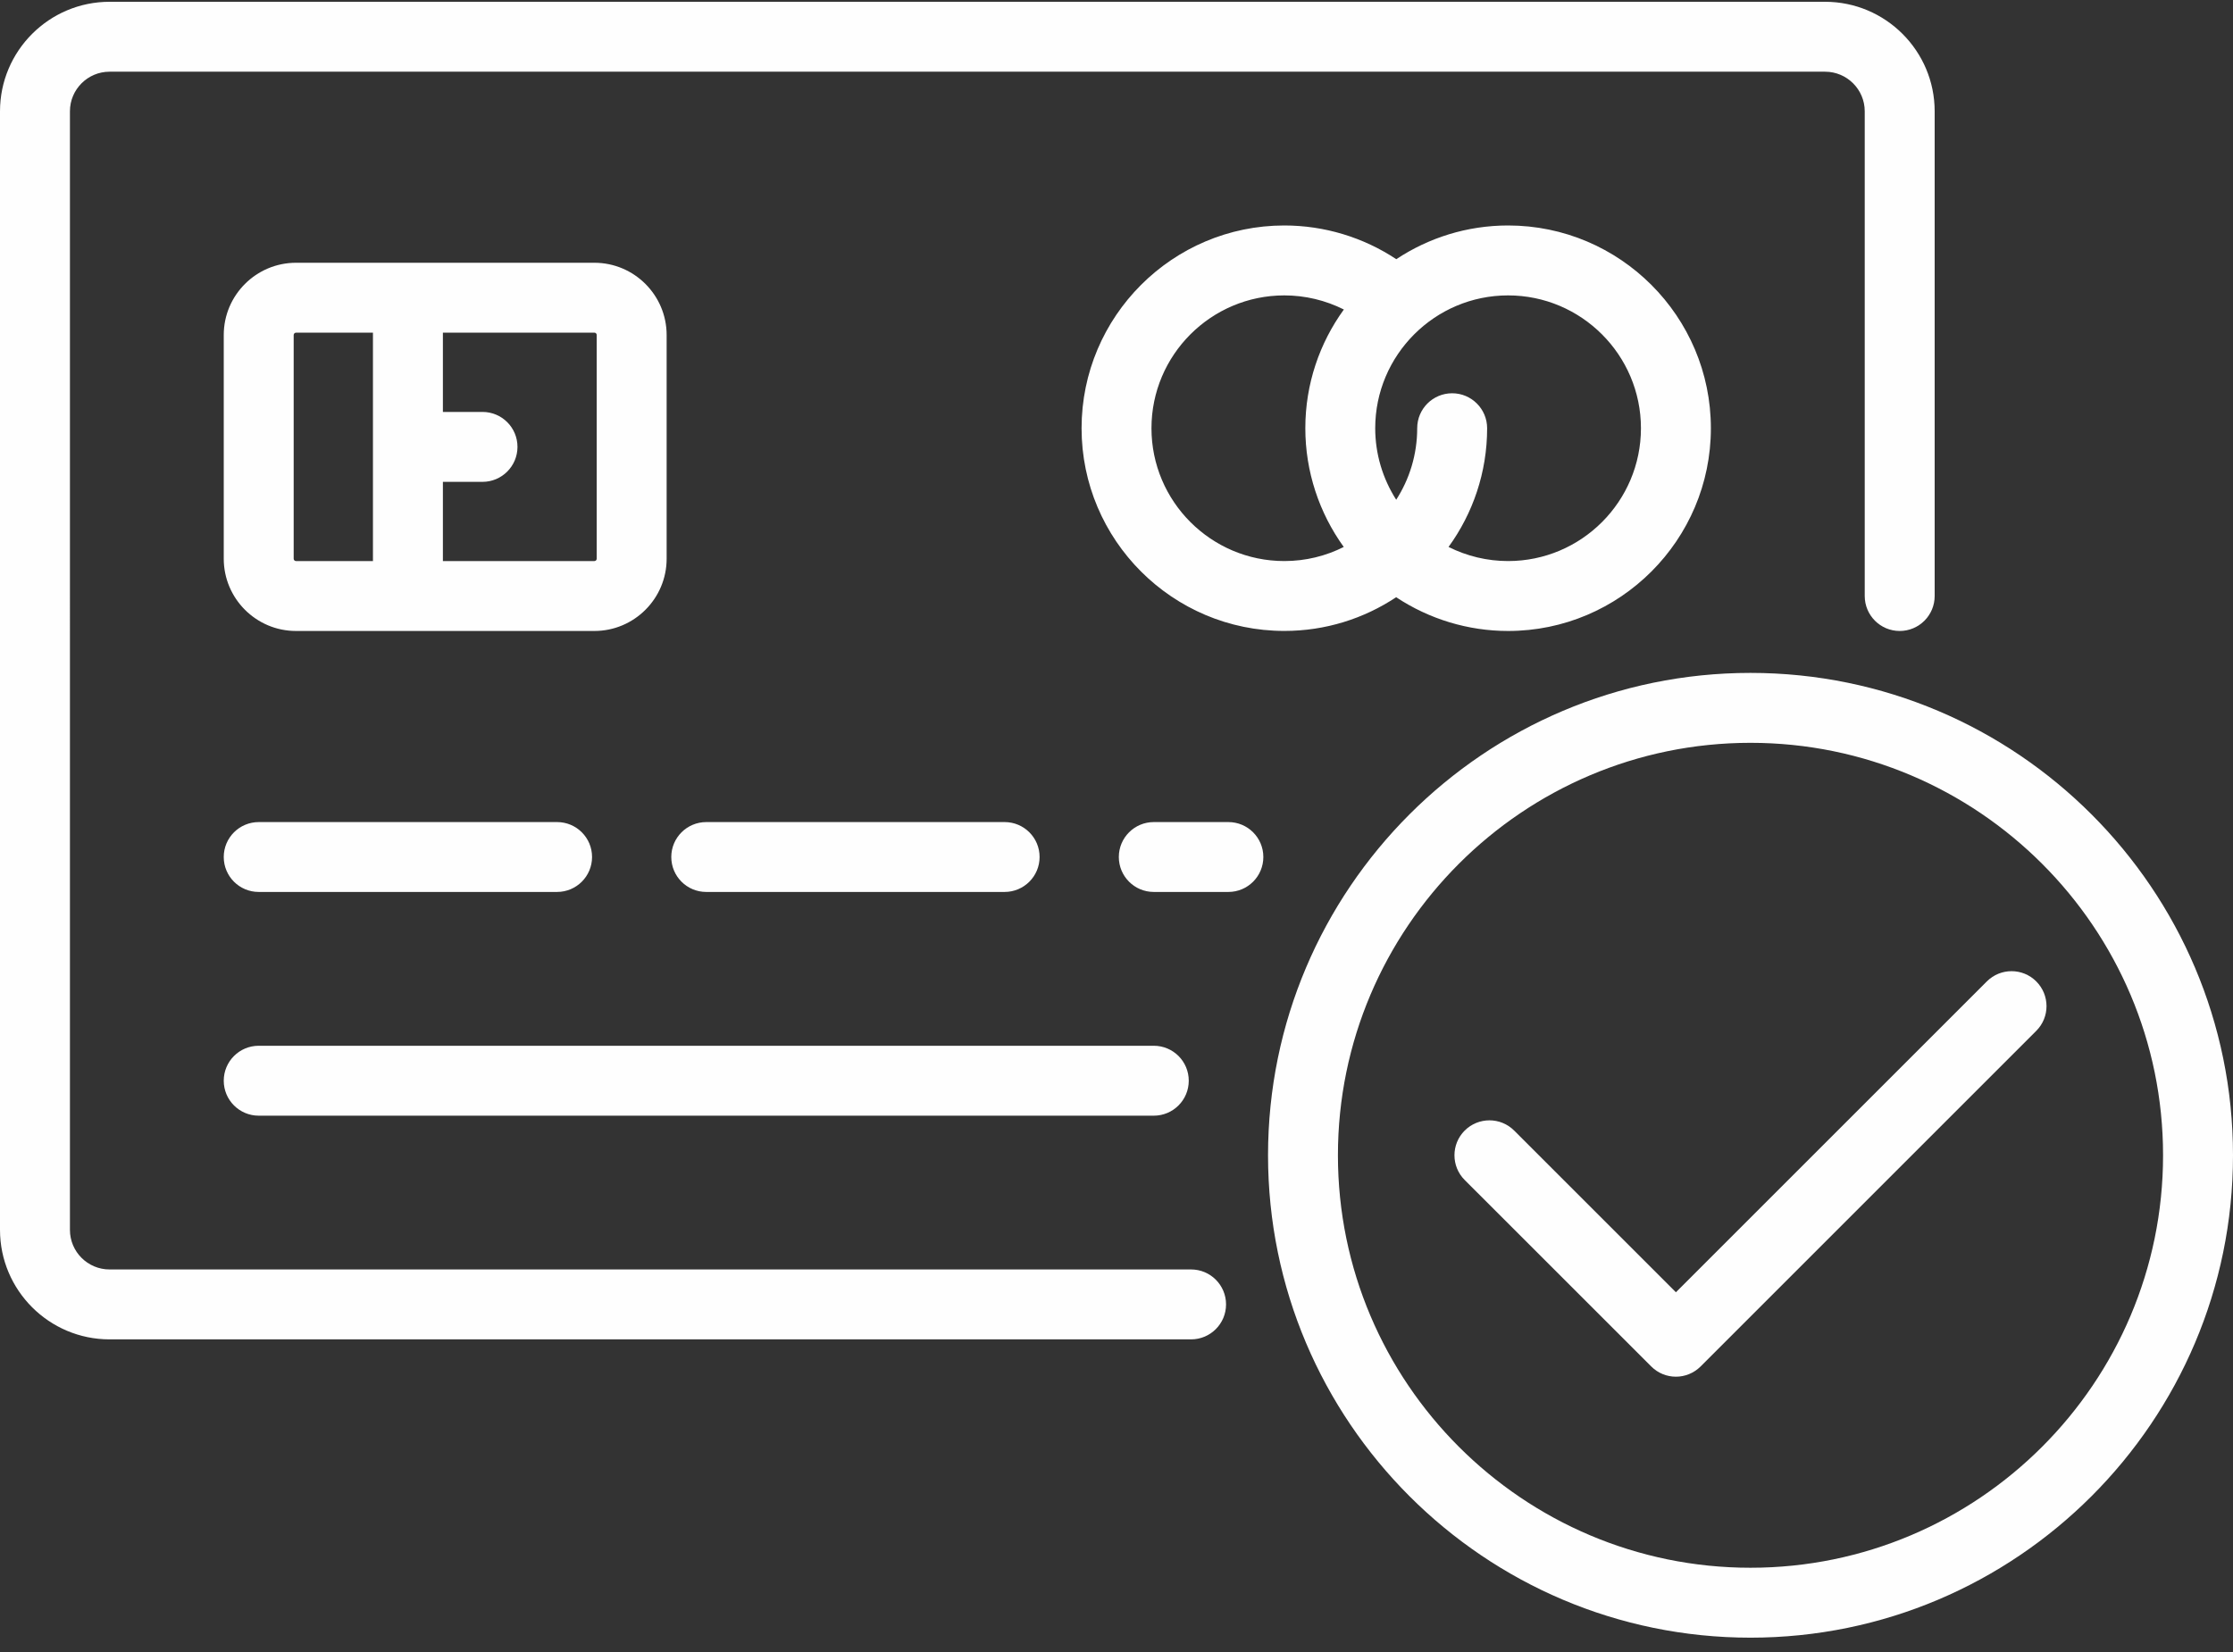
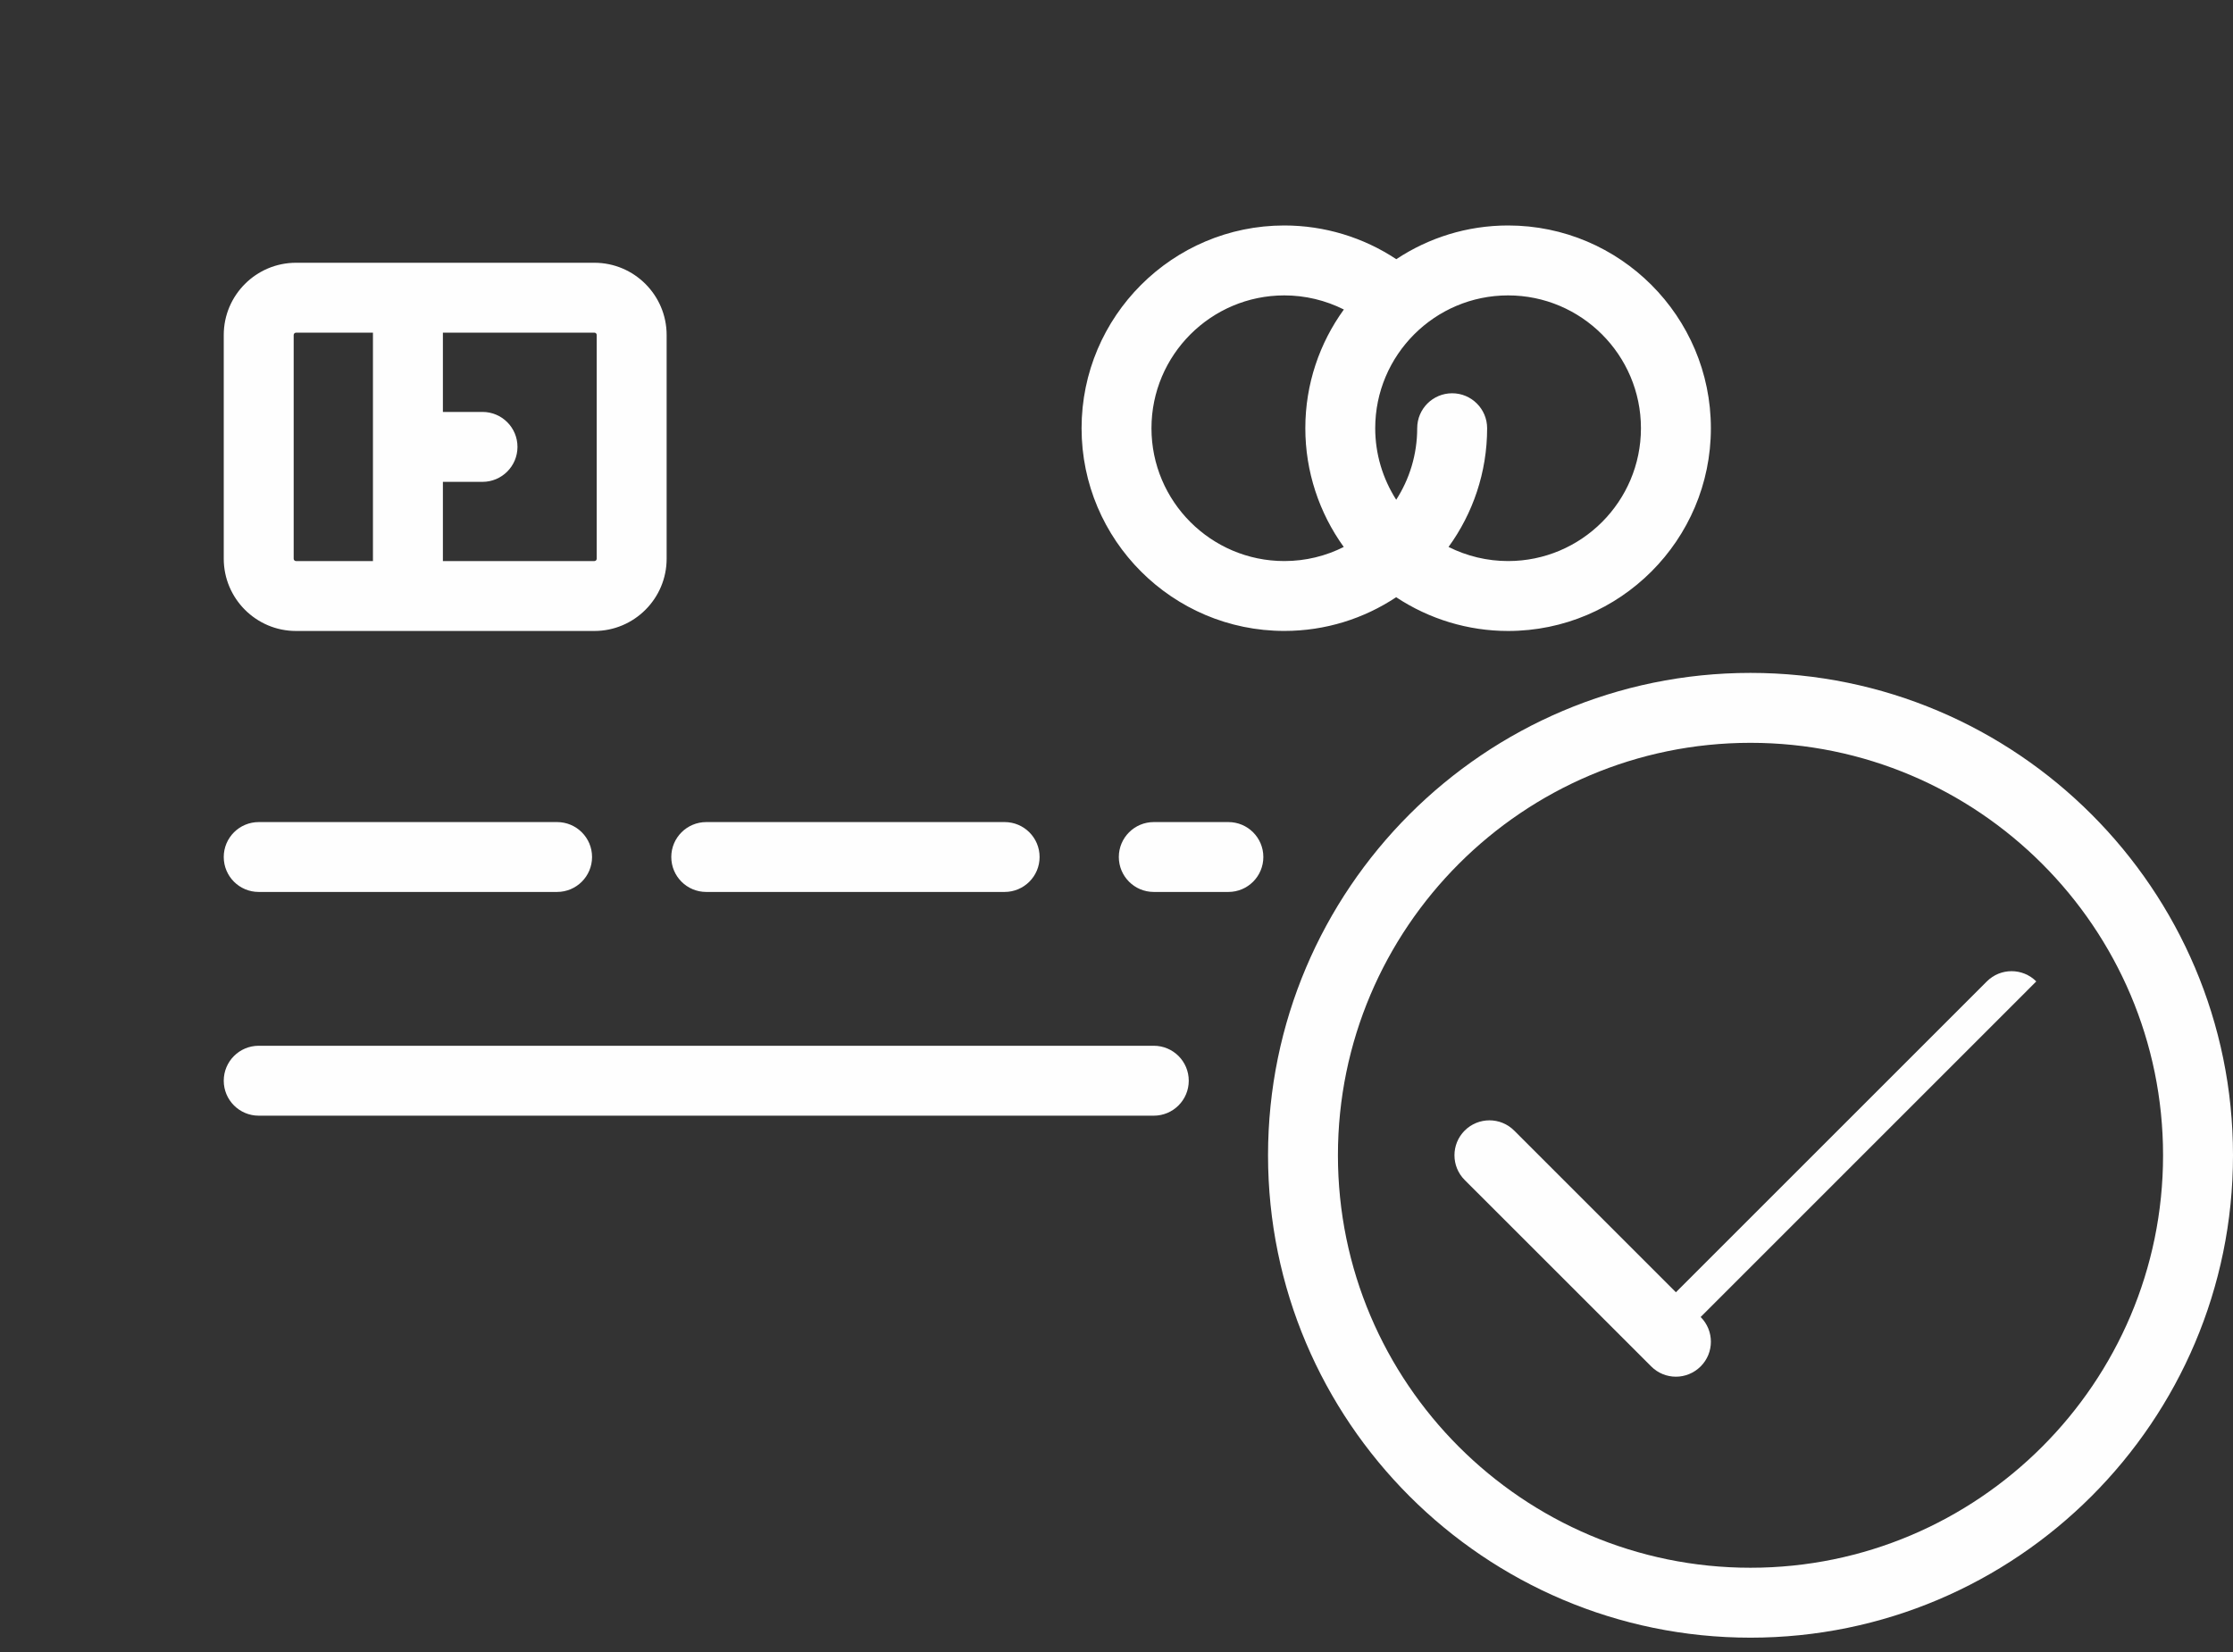
<svg xmlns="http://www.w3.org/2000/svg" width="50" height="37" viewBox="0 0 50 37">
  <rect x="0" y="0" width="50" height="37" fill="#333333" stroke="none" />
  <g>
-     <path fill="#FEFEFE" d="M40.866.04H2.453C1.1.04 0 1.14 0 2.493v25.052c0 1.353 1.1 2.453 2.453 2.453H26.67c.432 0 .783-.35.783-.783 0-.432-.35-.783-.783-.783H2.453c-.49 0-.887-.398-.887-.887V2.493c0-.49.398-.887.887-.887h38.413c.49 0 .888.398.888.887v10.856c0 .432.35.783.783.783.432 0 .783-.35.783-.783V2.493C43.32 1.14 42.219.04 40.866.04z" />
    <path fill="#FEFEFE" d="M39.196 15.071c-5.957 0-10.803 4.847-10.803 10.804s4.846 10.804 10.803 10.804C45.153 36.679 50 31.832 50 25.875s-4.847-10.804-10.804-10.804zm0 20.042c-5.094 0-9.238-4.144-9.238-9.238 0-5.094 4.144-9.238 9.238-9.238 5.094 0 9.238 4.144 9.238 9.238 0 5.094-4.144 9.238-9.238 9.238zM13.309 5.885h-6.68c-.893 0-1.619.726-1.619 1.618v5.01c0 .893.726 1.619 1.618 1.619h6.681c.892 0 1.618-.726 1.618-1.618v-5.01c0-.893-.726-1.619-1.618-1.619zm-4.958 6.681H6.628c-.028 0-.052-.023-.052-.052v-5.01c0-.03.024-.053.052-.053h1.723v5.115zm5.01-.052c0 .029-.023.052-.052.052H9.917v-1.774h.887c.432 0 .783-.351.783-.783 0-.433-.35-.783-.783-.783h-.887V7.45h3.392c.029 0 .052.024.052.052v5.01zM33.768 5.05c-.924 0-1.785.279-2.503.755-.74-.49-1.61-.755-2.507-.755-2.504 0-4.54 2.037-4.54 4.541 0 2.504 2.036 4.54 4.54 4.54.925 0 1.785-.278 2.504-.755.74.49 1.611.756 2.506.756 2.504 0 4.541-2.037 4.541-4.54 0-2.505-2.037-4.542-4.54-4.542zm-3.679 7.2c-.4.202-.853.316-1.331.316-1.64 0-2.975-1.335-2.975-2.975 0-1.64 1.334-2.975 2.975-2.975.467 0 .922.11 1.333.316-.542.748-.863 1.666-.863 2.659 0 .965.307 1.892.861 2.66zm3.68.316c-.467 0-.923-.11-1.334-.316.543-.748.864-1.667.864-2.659 0-.432-.351-.783-.783-.783-.433 0-.783.35-.783.783 0 .59-.173 1.14-.47 1.602-.303-.474-.47-1.027-.47-1.602 0-1.64 1.335-2.975 2.975-2.975 1.64 0 2.975 1.335 2.975 2.975 0 1.64-1.334 2.975-2.975 2.975zM12.474 18.412h-6.68c-.433 0-.784.35-.784.782 0 .433.35.783.783.783h6.68c.433 0 .784-.35.784-.783 0-.432-.35-.782-.783-.782zM25.835 23.422H5.793c-.432 0-.783.35-.783.783 0 .432.35.783.783.783h20.042c.432 0 .783-.35.783-.783 0-.433-.35-.783-.783-.783zM22.495 18.412h-6.68c-.433 0-.784.35-.784.782 0 .433.35.783.783.783h6.68c.433 0 .784-.35.784-.783 0-.432-.35-.782-.783-.782zM27.505 18.412h-1.67c-.432 0-.783.35-.783.782 0 .433.35.783.783.783h1.67c.433 0 .783-.35.783-.783 0-.432-.35-.782-.783-.782z" />
-     <path fill="#FEFEFE" d="M45.595 21.981c-.305-.306-.801-.306-1.107 0l-6.962 6.962-3.622-3.622c-.305-.305-.801-.305-1.107 0-.306.306-.306.802 0 1.108l4.176 4.175c.152.153.353.23.553.23.2 0 .4-.077.554-.23l7.515-7.516c.306-.305.306-.801 0-1.107z" />
+     <path fill="#FEFEFE" d="M45.595 21.981c-.305-.306-.801-.306-1.107 0l-6.962 6.962-3.622-3.622c-.305-.305-.801-.305-1.107 0-.306.306-.306.802 0 1.108l4.176 4.175c.152.153.353.23.553.23.2 0 .4-.077.554-.23c.306-.305.306-.801 0-1.107z" />
  </g>
</svg>